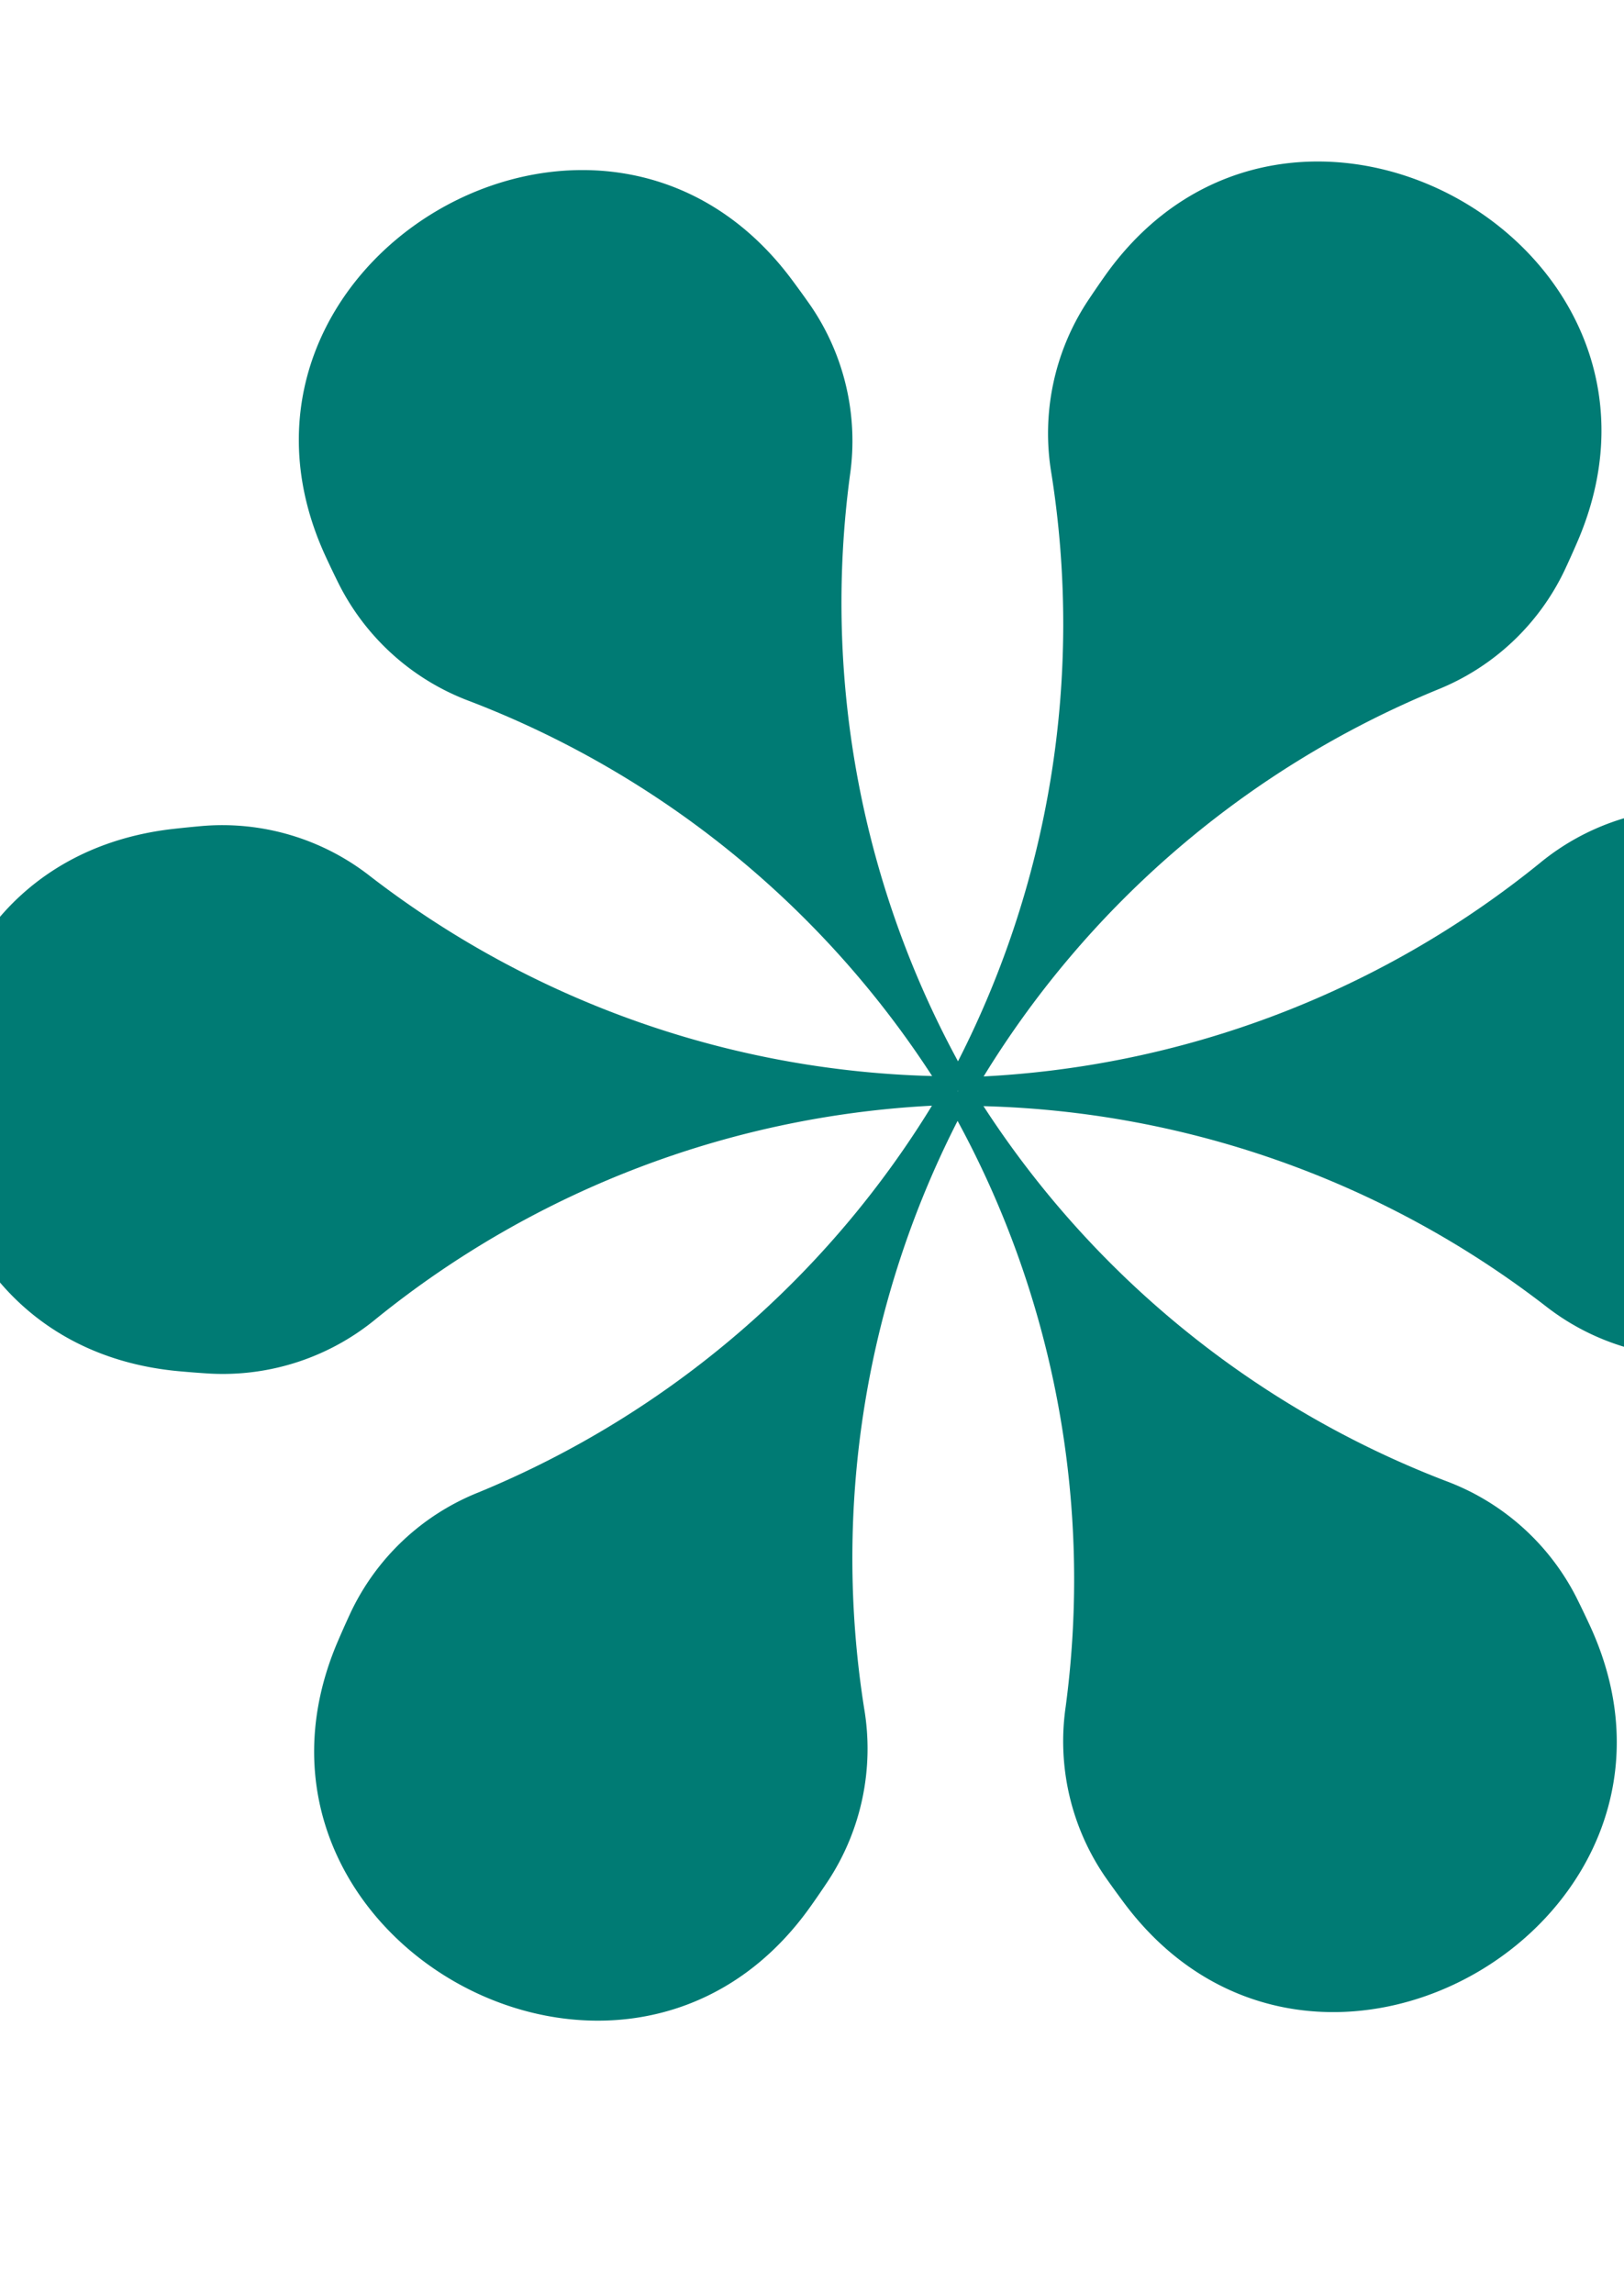
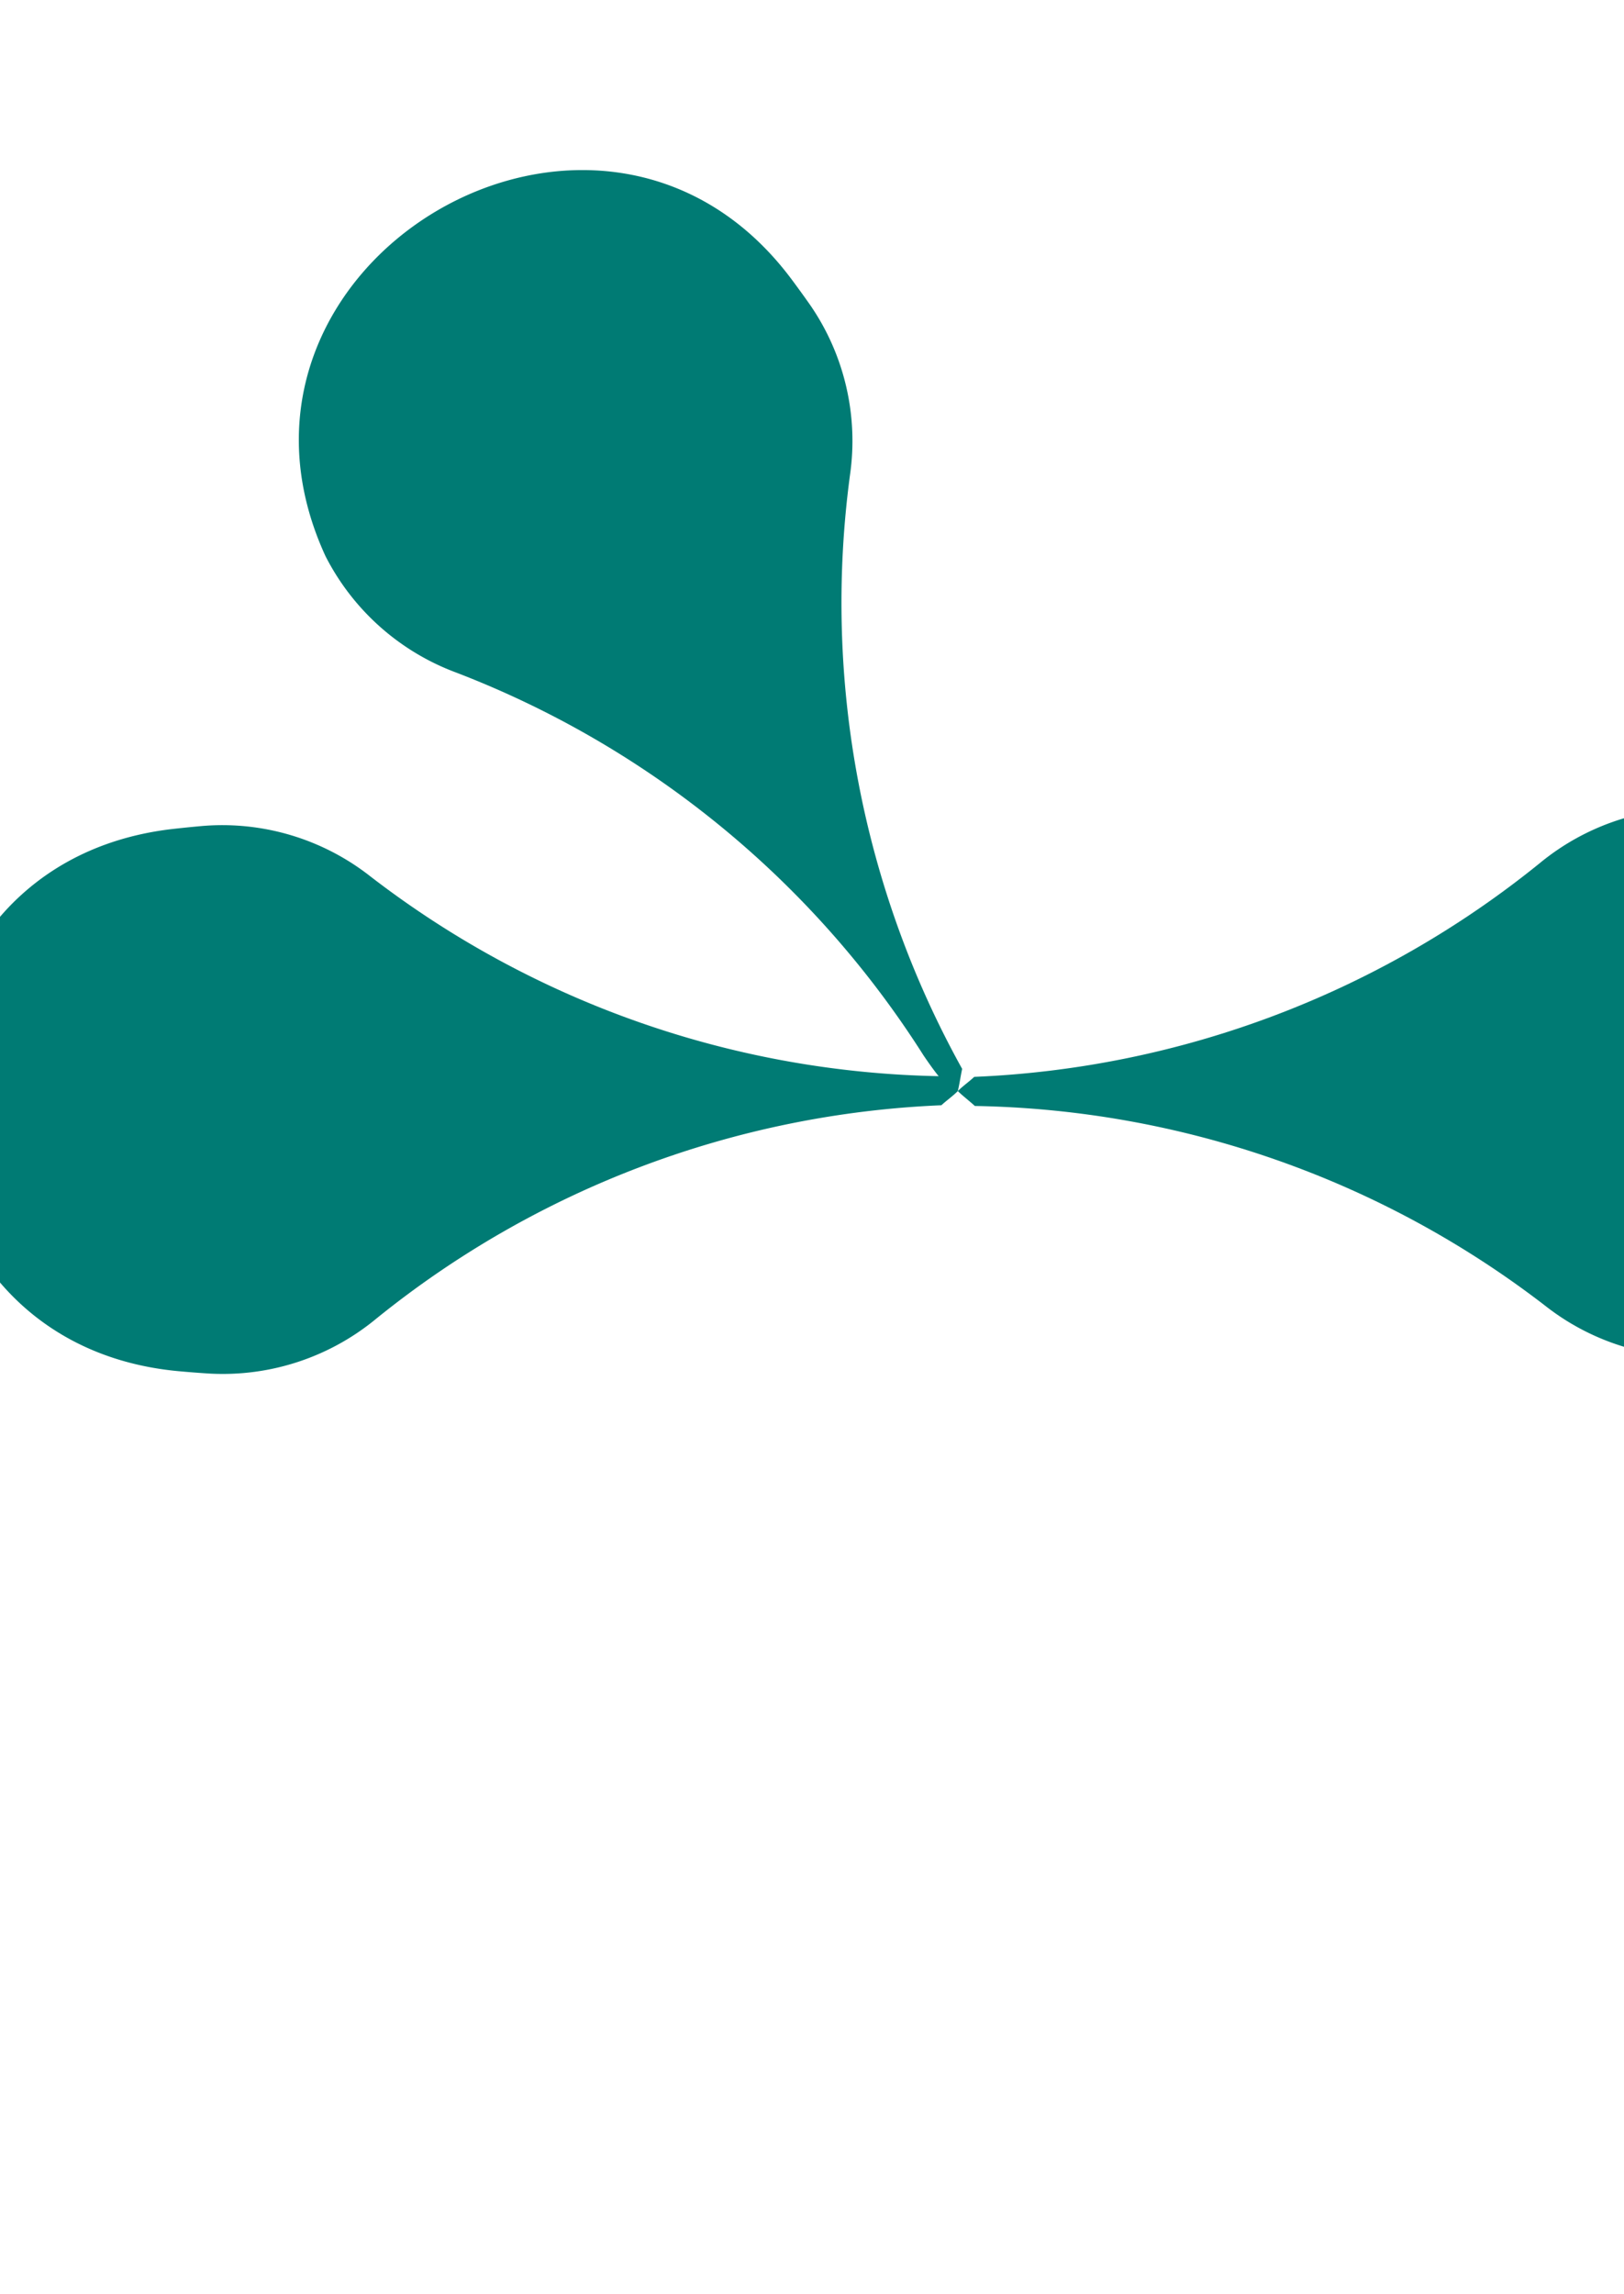
<svg xmlns="http://www.w3.org/2000/svg" width="50" height="70.617" viewBox="0 0 50 70.617">
  <defs>
    <style>
      .cls-1 {
        fill: #545554;
      }

      .cls-2 {
        fill: #007b74;
      }
    </style>
  </defs>
  <g id="Group_39233" data-name="Group 39233" transform="translate(-1573.735 -205.364)">
    <g id="Group_39232" data-name="Group 39232" transform="translate(-2 4.8)">
      <path id="Path_40199" data-name="Path 40199" class="cls-2" d="M1605.224,234.153c.17.163.352.3.525.458a29.57,29.57,0,0,1,17.561,6.151,7.375,7.375,0,0,0,5.14,1.554q.5-.043.992-.1c9.826-1.178,9.633-15.773-.222-16.686q-.487-.045-.978-.075a7.409,7.409,0,0,0-5.112,1.69,29.607,29.607,0,0,1-17.4,6.57C1605.564,233.87,1605.385,233.992,1605.224,234.153Z" />
-       <path id="Path_40200" data-name="Path 40200" class="cls-2" d="M1605.224,234.153c.226-.067.436-.154.659-.226a29.571,29.571,0,0,1,14.108-12.132,7.375,7.375,0,0,0,3.915-3.675q.211-.451.408-.91c3.893-9.1-8.843-16.229-14.562-8.151q-.282.4-.553.809a7.411,7.411,0,0,0-1.093,5.273,29.6,29.6,0,0,1-3.011,18.356C1605.149,233.717,1605.165,233.933,1605.224,234.153Z" />
-       <path id="Path_40201" data-name="Path 40201" class="cls-2" d="M1605.224,234.153c.055-.229.085-.455.134-.684a29.57,29.57,0,0,1-3.453-18.284,7.376,7.376,0,0,0-1.224-5.228q-.287-.409-.585-.808c-5.934-7.921-18.476-.456-14.34,8.535q.205.445.424.884a7.413,7.413,0,0,0,4.02,3.583,29.607,29.607,0,0,1,14.392,11.786C1604.809,234,1605,234.094,1605.224,234.153Z" />
+       <path id="Path_40201" data-name="Path 40201" class="cls-2" d="M1605.224,234.153c.055-.229.085-.455.134-.684a29.57,29.57,0,0,1-3.453-18.284,7.376,7.376,0,0,0-1.224-5.228q-.287-.409-.585-.808c-5.934-7.921-18.476-.456-14.34,8.535a7.413,7.413,0,0,0,4.02,3.583,29.607,29.607,0,0,1,14.392,11.786C1604.809,234,1605,234.094,1605.224,234.153Z" />
      <path id="Path_40202" data-name="Path 40202" class="cls-2" d="M1605.224,234.153c-.171-.163-.352-.3-.525-.458a29.571,29.571,0,0,1-17.561-6.152,7.381,7.381,0,0,0-5.14-1.554q-.5.044-.992.1c-9.827,1.178-9.633,15.772.221,16.686q.489.045.978.075a7.412,7.412,0,0,0,5.113-1.69,29.612,29.612,0,0,1,17.4-6.571C1604.884,234.436,1605.063,234.314,1605.224,234.153Z" />
-       <path id="Path_40203" data-name="Path 40203" class="cls-2" d="M1605.224,234.153c-.226.066-.437.154-.66.225a29.566,29.566,0,0,1-14.107,12.133,7.379,7.379,0,0,0-3.916,3.674q-.211.453-.407.911c-3.893,9.1,8.843,16.228,14.561,8.151q.284-.4.554-.809a7.417,7.417,0,0,0,1.093-5.273,29.6,29.6,0,0,1,3.011-18.357C1605.3,234.589,1605.282,234.373,1605.224,234.153Z" />
-       <path id="Path_40204" data-name="Path 40204" class="cls-2" d="M1605.224,234.153c-.056.229-.085.455-.135.684a29.563,29.563,0,0,1,3.454,18.284,7.377,7.377,0,0,0,1.224,5.228q.287.408.585.808c5.933,7.921,18.476.456,14.34-8.535q-.205-.445-.424-.884a7.409,7.409,0,0,0-4.02-3.583,29.6,29.6,0,0,1-14.392-11.786C1605.639,234.306,1605.444,234.212,1605.224,234.153Z" />
    </g>
  </g>
</svg>